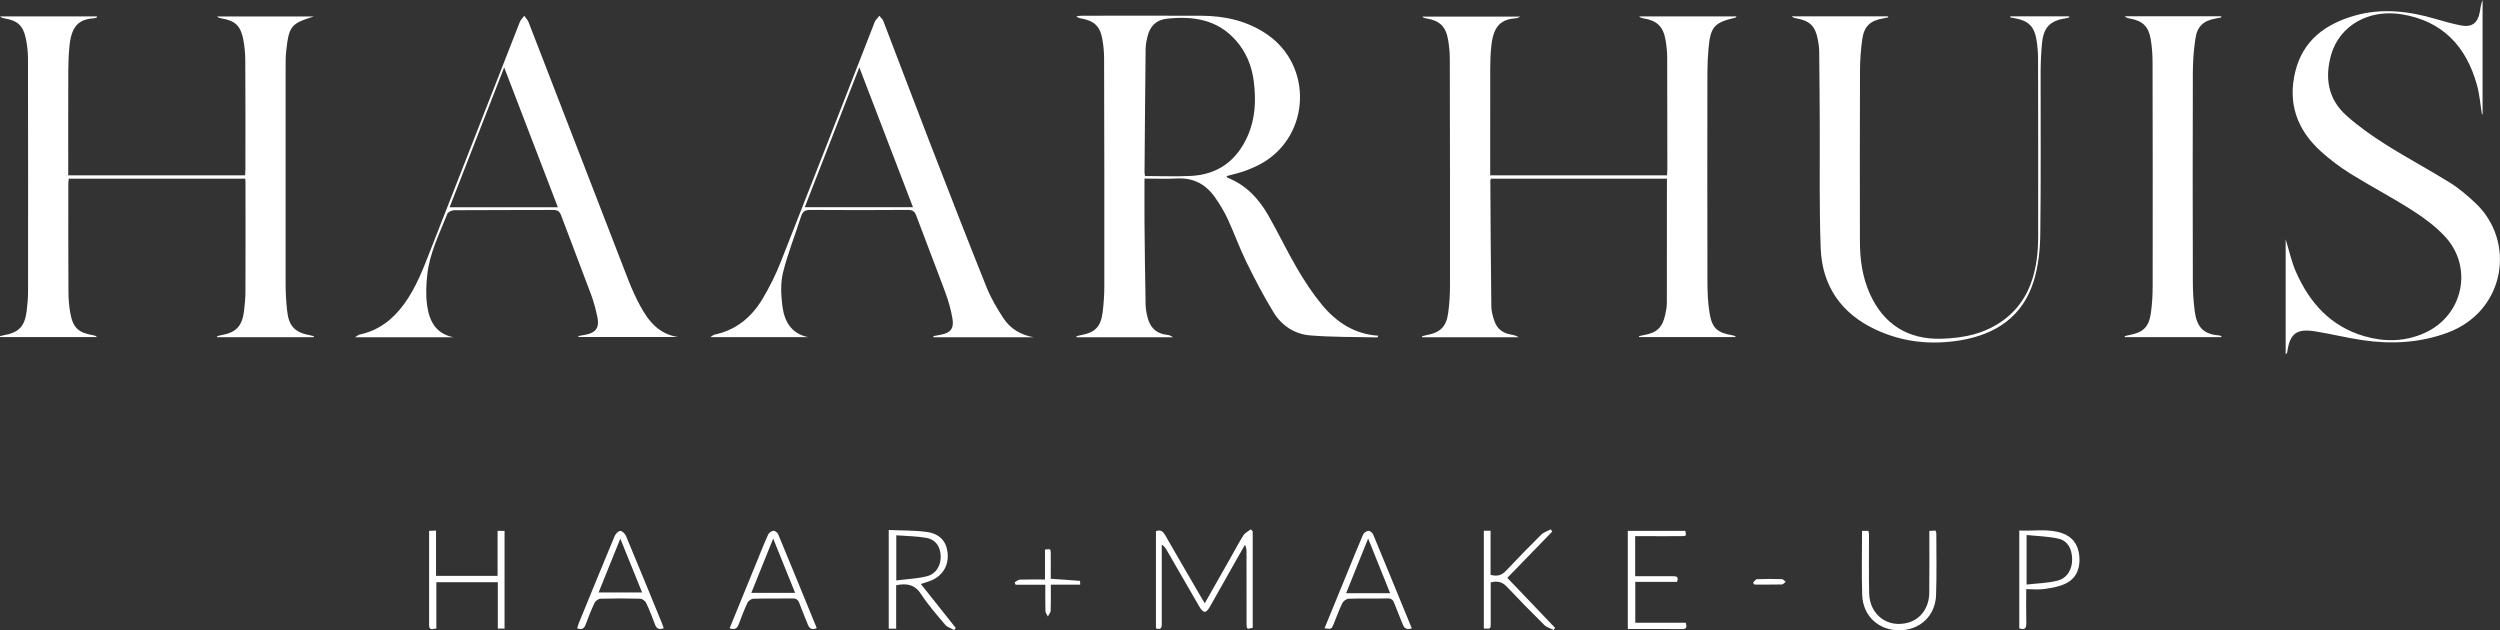
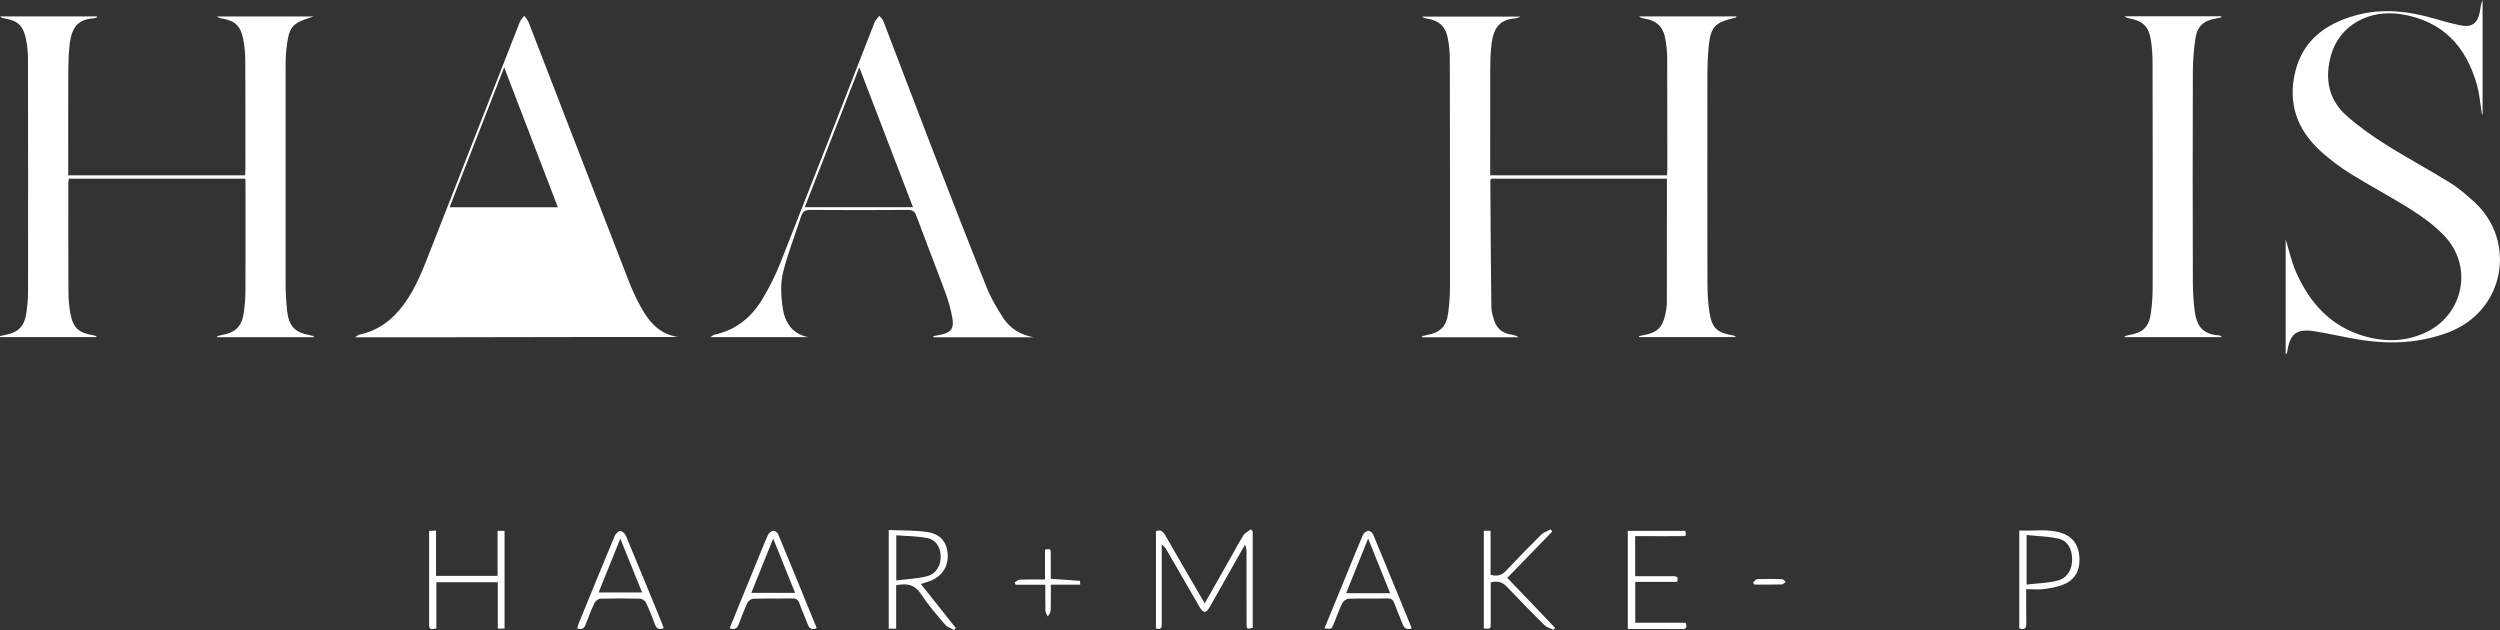
<svg xmlns="http://www.w3.org/2000/svg" id="Laag_1" data-name="Laag 1" width="678.97" height="171.17" viewBox="0 0 678.97 171.17">
  <rect x="0" y="0" width="678.97" height="171.17" fill="#333333" stroke="none" />
  <defs>
    <style>      .cls-1 {        fill: #fff;      }    </style>
  </defs>
  <path class="cls-1" d="m404.74,47.61h48.01c.03-.64.08-1.19.08-1.74,0-10.02,0-20.03-.04-30.05,0-1.63-.16-3.28-.43-4.88-.62-3.72-2.32-5.35-6.04-5.96-.4-.07-.79-.15-1.15-.52h26.46c-.18.24-.21.31-.25.32-5.8,1.32-6.85,2.47-7.37,8.42-.19,2.13-.29,4.27-.3,6.41-.02,18.96-.04,37.93.01,56.89,0,2.82.12,5.68.57,8.47.68,4.18,2.11,5.4,6.26,6.1.3.05.61.11.9.47h-26.27c-.01-.08-.03-.17-.04-.25.44-.1.88-.21,1.32-.29,3.5-.61,5.03-2.03,5.8-5.52.23-1.04.44-2.12.44-3.18.03-11.21.02-22.42.02-33.78h-47.77c-.07.18-.19.36-.19.53.07,11.4.12,22.8.27,34.2.02,1.35.41,2.74.87,4.03.7,1.99,2.2,3.17,4.3,3.54.76.14,1.53.27,2.25.77h-26.19c-.01-.1-.02-.19-.04-.29.38-.1.76-.21,1.15-.28,3.75-.67,5.42-2.24,5.94-6.01.33-2.42.49-4.89.49-7.34.02-20.6,0-41.2-.05-61.8,0-1.63-.17-3.27-.43-4.88-.6-3.77-2.24-5.37-5.98-6-.36-.06-.73-.1-1.08-.49h26.68c-.61.26-.8.4-.99.42-4.11.31-6.28,1.82-6.91,7.41-.24,2.12-.3,4.27-.31,6.41-.03,8.88-.01,17.77-.01,26.65v2.24Z" />
  <path class="cls-1" d="m85.23,91.58h-26.22c-.01-.1-.03-.19-.04-.29.38-.09.75-.2,1.13-.27,3.97-.69,5.64-2.39,6.17-6.46.23-1.81.38-3.64.39-5.46.04-9.95.02-19.91.01-29.86,0-.19-.04-.37-.08-.71H18.69c-.04.42-.14.9-.14,1.37,0,9.77-.02,19.53.04,29.3.01,1.94.15,3.92.5,5.82.73,4,2.2,5.34,6.16,6.02.36.06.73.13,1.08.5H.03c-.01-.08-.02-.17-.03-.25.33-.08.65-.18.98-.23,4.12-.73,5.73-2.38,6.26-6.57.22-1.75.38-3.51.38-5.27.02-21.11.02-42.21-.02-63.32,0-1.81-.21-3.66-.58-5.43-.75-3.56-2.26-4.89-5.82-5.48-.4-.07-.81-.14-1.19-.53h26.3c.01.09.02.18.03.27-.21.07-.41.18-.62.2-3.73.26-6.2,1.53-6.82,7.28-.24,2.25-.34,4.52-.35,6.79-.04,8.95-.02,17.89-.02,26.84,0,.55,0,1.11,0,1.78h48.04c.03-.62.08-1.17.08-1.72,0-9.77.03-19.53-.03-29.3-.01-2-.18-4.04-.57-6-.74-3.67-2.26-5-5.92-5.61-.4-.07-.81-.14-1.18-.52h26.29c-6.16,1.91-6.74,2.57-7.49,9.18-.2,1.75-.18,3.52-.18,5.28-.01,19.41-.02,38.81,0,58.22,0,2.39.14,4.79.4,7.16.46,4.31,2.11,6,6.29,6.75.33.06.65.16.98.24-.01.1-.02.2-.03.3Z" />
-   <path class="cls-1" d="m310.83,48.49c0,4.2-.03,8.04,0,11.88.07,7.43.16,14.86.3,22.3.02,1.18.24,2.38.53,3.54.68,2.7,2.33,4.4,5.22,4.72.58.06,1.16.23,1.7.67h-26.19c-.01-.1-.03-.19-.04-.29.38-.09.75-.21,1.14-.28,3.87-.69,5.47-2.24,5.97-6.18.31-2.43.46-4.89.46-7.34.02-20.54,0-41.08-.06-61.62,0-1.75-.17-3.53-.48-5.26-.65-3.58-2.23-5.01-5.88-5.65-.39-.07-.78-.16-1.17-.6.58-.04,1.16-.11,1.73-.11,10.79,0,21.57-.05,32.36.01,6.36.04,12.39,1.41,17.72,5.07,12.36,8.47,11.78,27.14-1.09,34.79-1.51.9-3.14,1.61-4.79,2.22-1.64.61-3.38.98-5.18,1.48.12.15.22.39.39.46,4.93,1.95,8.34,5.62,10.91,10.07,2.77,4.79,5.13,9.82,7.93,14.59,2,3.41,4.19,6.75,6.7,9.79,3.92,4.74,8.85,8.02,15.3,8.42-.12.27-.17.47-.21.47-6.1-.15-12.22-.05-18.29-.55-4.19-.34-7.72-2.65-9.92-6.25-2.72-4.43-5.12-9.07-7.42-13.75-1.85-3.78-3.26-7.77-5.03-11.59-.92-1.99-2.08-3.88-3.32-5.7-2.48-3.64-5.86-5.56-10.41-5.33-2.88.15-5.77.03-8.9.03Zm.14-.68c4.25,0,8.34.16,12.42-.03,7.4-.35,12.51-4.18,15.47-10.87,2.1-4.75,2.29-9.76,1.65-14.83-.53-4.15-2.04-7.91-4.84-11.08-5.08-5.76-11.69-6.7-18.82-5.91-2.86.32-4.52,2.05-5.19,4.76-.27,1.09-.5,2.23-.52,3.35-.13,11.21-.21,22.43-.3,33.64,0,.25.06.49.13.98Z" />
  <path class="cls-1" d="m620.76,64.97c.93,3.03,1.56,6.05,2.77,8.82,3.7,8.43,9.45,14.87,18.61,17.52,5.48,1.59,10.97,1.51,16.27-.84,10.55-4.67,13.44-17.86,5.57-26.29-2.54-2.73-5.66-5.03-8.82-7.05-5.52-3.52-11.34-6.56-16.9-10.02-2.82-1.76-5.51-3.8-7.97-6.03-6.46-5.84-9.02-13.11-6.91-21.67,2.1-8.5,8.23-12.94,16.25-15.2,7.35-2.07,14.6-1.19,21.8.92,2.29.67,4.6,1.32,6.94,1.78,2.93.58,4.56-.64,5.1-3.58.2-1.11.31-2.23.77-3.33v31.07c-.06,0-.11,0-.17,0-.44-2.69-.64-5.46-1.38-8.07-2.91-10.4-9.29-17.26-20.31-19.1-9.03-1.51-17.01,3.03-19.28,11.02-1.77,6.24-.82,12.01,4.14,16.45,3.31,2.96,7,5.55,10.77,7.93,5.69,3.6,11.66,6.76,17.38,10.32,2.39,1.48,4.57,3.37,6.65,5.28,11.49,10.53,8.42,29.65-7.33,35.46-7.53,2.78-15.26,3.18-23.1,2.02-4.35-.64-8.64-1.73-12.99-2.41-4.92-.77-6.73.68-7.42,5.56-.03.23-.1.46-.44.68v-31.23Z" />
-   <path class="cls-1" d="m123.17,91.59h-26.75c.66-.4.92-.66,1.21-.72,5.22-1.1,9.1-4.13,12.16-8.35,3.29-4.54,5.22-9.73,7.24-14.89,8.03-20.55,16.07-41.1,24.14-61.64.25-.63.8-1.14,1.21-1.7.4.58.93,1.1,1.18,1.74,9.06,23.39,18.08,46.8,27.15,70.18.91,2.34,1.96,4.64,3.16,6.85,2.25,4.17,5.1,7.71,10.31,8.47h-27.08c0-.09-.01-.18-.02-.27.66-.12,1.32-.24,1.98-.36,2.66-.49,3.75-1.87,3.23-4.52-.42-2.15-.99-4.3-1.75-6.35-2.66-7.19-5.47-14.33-8.14-21.52-.43-1.15-.99-1.5-2.18-1.49-8.96.05-17.91,0-26.87.07-.64,0-1.66.48-1.86.99-2.16,5.42-4.83,10.71-5.46,16.6-.29,2.67-.4,5.44-.05,8.09.56,4.27,2.28,7.88,7.21,8.83Zm28.34-35.3c-4.87-12.68-9.64-25.12-14.58-37.98-5.05,12.93-9.9,25.37-14.82,37.98h29.4Z" />
+   <path class="cls-1" d="m123.17,91.59h-26.75c.66-.4.92-.66,1.21-.72,5.22-1.1,9.1-4.13,12.16-8.35,3.29-4.54,5.22-9.73,7.24-14.89,8.03-20.55,16.07-41.1,24.14-61.64.25-.63.8-1.14,1.21-1.7.4.58.93,1.1,1.18,1.74,9.06,23.39,18.08,46.8,27.15,70.18.91,2.34,1.96,4.64,3.16,6.85,2.25,4.17,5.1,7.71,10.31,8.47h-27.08Zm28.34-35.3c-4.87-12.68-9.64-25.12-14.58-37.98-5.05,12.93-9.9,25.37-14.82,37.98h29.4Z" />
  <path class="cls-1" d="m219.58,91.57h-26.68c.61-.37.86-.63,1.15-.69,5.81-1.21,10.02-4.69,12.98-9.61,1.94-3.21,3.63-6.63,5.01-10.12,8.53-21.58,16.94-43.2,25.38-64.81.09-.23.16-.49.3-.69.34-.47.72-.91,1.08-1.36.37.45.88.85,1.08,1.36,4.22,10.98,8.36,21.98,12.6,32.95,5.11,13.19,10.23,26.38,15.5,39.51,1.16,2.89,2.8,5.63,4.5,8.26,1.88,2.91,4.73,4.58,8.21,5.22h-27.16c-.01-.1-.03-.2-.04-.3.63-.12,1.26-.24,1.89-.36,2.76-.5,3.77-1.66,3.29-4.45-.4-2.34-1.05-4.66-1.87-6.89-2.59-7.02-5.34-13.98-7.94-21-.45-1.21-1.02-1.59-2.3-1.58-8.83.06-17.66.07-26.49,0-1.47-.01-2.1.47-2.53,1.82-1.61,5.08-3.63,10.06-4.89,15.22-.7,2.85-.54,6.03-.17,8.99.52,4.16,2.34,7.61,7.11,8.54Zm13.8-73.27c-5.02,12.87-9.89,25.36-14.81,37.97h29.38c-4.85-12.64-9.63-25.11-14.57-37.97Z" />
-   <path class="cls-1" d="m545.98,4.44h15.96l.06.26c-.24.08-.48.19-.73.22-4.5.66-6.28,2.44-6.7,6.98-.23,2.5-.35,5.03-.36,7.54-.03,14.81.11,29.62-.1,44.42-.06,4.16-.54,8.48-1.76,12.44-2.99,9.69-10.33,14.54-20.01,16.14-7.9,1.3-15.62.49-22.91-2.91-9.35-4.36-14.56-11.84-14.95-22.08-.43-11.45-.2-22.93-.26-34.4-.04-6.36-.07-12.73-.15-19.09-.01-1.12-.19-2.26-.4-3.37-.68-3.48-2.22-4.97-5.72-5.59-.47-.08-.94-.17-1.38-.57h26.19c.03.09.06.18.09.28-.48.1-.95.21-1.43.29-3.49.62-5.14,2.1-5.65,5.63-.41,2.86-.61,5.77-.62,8.65-.06,15.44-.04,30.87-.02,46.31,0,4.89.67,9.66,2.69,14.18,3.72,8.31,10.36,12.48,19.44,12.23,6.11-.17,11.9-1.38,16.91-5.09,5.4-3.99,7.96-9.62,8.92-16.07.32-2.17.45-4.39.45-6.59.03-16.13,0-32.26-.03-48.39,0-1.69-.16-3.4-.43-5.07-.59-3.59-2.2-5.15-5.74-5.8-.46-.08-.92-.17-1.38-.26,0-.11.02-.21.03-.32Z" />
  <path class="cls-1" d="m603.28,91.56h-26.18c-.02-.08-.05-.17-.07-.25.42-.11.84-.25,1.27-.32,3.69-.67,5.3-2.14,5.84-5.87.37-2.54.5-5.14.5-7.71.03-20.15.02-40.3-.03-60.45,0-2.07-.15-4.16-.48-6.2-.58-3.59-2.2-5.11-5.77-5.75-.45-.08-.9-.18-1.31-.59h26.19c.02.1.05.2.07.3-.49.1-.97.21-1.46.29-3.38.6-5.09,2.06-5.6,5.46-.46,3.04-.69,6.14-.7,9.21-.06,18.89-.05,37.78,0,56.67,0,2.7.14,5.42.5,8.1.58,4.41,2.39,6.32,6.58,6.64.23.02.45.13.67.2,0,.09-.01.18-.02.27Z" />
  <path class="cls-1" d="m340.22,144.29v26.22c-1.64.4-1.67.4-1.67-1.24-.01-6.43,0-12.85-.01-19.28,0-.66-.06-1.31-.42-2.03-.67,1.17-1.35,2.34-2.02,3.52-2.48,4.38-4.94,8.77-7.42,13.15-1.17,2.06-1.83,2.05-3.05-.04-2.93-5.07-5.85-10.14-8.78-15.2-.3-.52-.64-1.03-1.33-1.47,0,.66,0,1.32,0,1.98,0,6.43,0,12.85,0,19.28,0,.97.08,2.03-1.58,1.49v-26.41c1.24-.49,1.91.04,2.53,1.12,3.21,5.63,6.49,11.22,9.75,16.83.28.48.57.95.98,1.63,2.4-4.24,4.71-8.31,7.02-12.38,1.15-2.03,2.22-4.1,3.47-6.06.44-.69,1.33-1.1,2.01-1.64.17.18.35.36.52.54Z" />
  <path class="cls-1" d="m243.39,170.74h-2.02v-26.8c3.53.16,6.99.07,10.38.54,3.49.48,5.31,2.61,5.61,5.68.33,3.34-1.24,6.09-4.32,7.44-.91.4-1.89.64-2.95,1,3.18,4.01,6.34,7.98,9.49,11.95l-.43.57c-.82-.47-1.85-.76-2.43-1.43-2.28-2.69-4.63-5.36-6.54-8.3-1.71-2.64-3.88-3.05-6.79-2.44v11.8Zm.03-13.1c3.02-.39,5.81-.48,8.44-1.17,2.48-.66,3.76-3.08,3.62-5.6-.15-2.48-1.39-4.34-3.82-4.78-2.68-.48-5.45-.49-8.24-.71v12.26Z" />
  <path class="cls-1" d="m135.13,144.18h1.9v26.54h-1.83v-12.6h-16.69v12.56c-.97.08-1.97.67-1.97-.89-.02-8.49,0-16.98,0-25.61.67-.03,1.19-.06,1.88-.09v12.31h16.72v-12.23Z" />
  <path class="cls-1" d="m455.49,158.03h-11.37v11.1h13.69c.4,1.19.25,1.73-.99,1.72-4.85-.04-9.7-.02-14.73-.02v-26.66h15.63c.27,1.39.27,1.43-1.06,1.44-3.47.03-6.93,0-10.4,0-.68,0-1.36,0-2.17,0v10.88c3.44,0,6.82,0,10.2,0,.91,0,1.71.04,1.18,1.52Z" />
  <path class="cls-1" d="m198.16,170.62c2.58-6.31,5.09-12.47,7.61-18.63.93-2.27,1.82-4.56,2.84-6.78.22-.49.9-.99,1.42-1.05.41-.05,1.13.48,1.31.92,3.52,8.47,6.98,16.96,10.48,25.51-1.37.6-2.04.09-2.48-1.11-.7-1.88-1.54-3.72-2.22-5.61-.35-.98-.85-1.36-1.92-1.34-3.53.07-7.06-.02-10.59.08-.56.02-1.36.57-1.6,1.09-.91,1.93-1.66,3.94-2.42,5.93-.41,1.08-1.07,1.48-2.43,1Zm5.89-9.61h11.89c-1.99-4.93-3.91-9.69-5.95-14.74-2.07,5.14-3.98,9.88-5.94,14.74Z" />
  <path class="cls-1" d="m180.25,170.63c-1.28.44-1.94.11-2.35-1.01-.74-2-1.52-3.99-2.44-5.92-.25-.52-1.04-1.08-1.6-1.1-3.59-.1-7.18-.1-10.77,0-.56.02-1.35.59-1.6,1.11-.92,1.92-1.7,3.91-2.44,5.92-.42,1.13-1.08,1.45-2.3,1.02.15-.48.25-.95.44-1.39,3.23-7.9,6.46-15.81,9.75-23.69.25-.6,1.02-1.38,1.54-1.38.53,0,1.28.78,1.54,1.39,3.29,7.88,6.52,15.79,9.76,23.69.16.4.29.81.48,1.37Zm-17.68-9.72h11.82c-1.98-4.88-3.86-9.53-5.92-14.62-2.1,5.21-3.99,9.89-5.9,14.62Z" />
  <path class="cls-1" d="m383.43,170.63c-1.43.52-2.08-.02-2.5-1.14-.71-1.88-1.54-3.71-2.23-5.6-.34-.93-.77-1.4-1.87-1.37-3.52.08-7.05-.03-10.58.09-.59.02-1.42.64-1.7,1.21-.9,1.86-1.58,3.83-2.38,5.74-.56,1.34-.59,1.33-2.45,1.08,2.13-5.2,4.24-10.36,6.36-15.52,1.36-3.31,2.68-6.64,4.11-9.92.21-.48.92-.98,1.44-1.03.41-.04,1.11.51,1.29.95,3.52,8.46,6.98,16.94,10.51,25.53Zm-5.88-9.52c-2.03-5.04-3.95-9.81-5.98-14.85-2.05,5.09-3.98,9.87-5.98,14.85.74,0,1.17,0,1.61,0,3.33,0,6.66,0,10.35,0Z" />
  <path class="cls-1" d="m550.3,159.99c0,3.26-.05,6.26.02,9.27.03,1.38-.43,1.88-1.91,1.4v-26.58c3.84.2,7.72-.57,11.52.68,2.96.98,4.48,3.17,4.78,6.18.31,3.11-.61,5.9-3.44,7.41-1.76.93-3.89,1.28-5.9,1.6-1.58.25-3.23.05-5.06.05Zm.11-1.23c2.93-.35,5.78-.38,8.44-1.08,2.64-.7,3.96-3.12,3.92-5.83-.04-2.79-1.21-4.98-3.68-5.55-2.81-.64-5.76-.69-8.69-1v13.47Z" />
  <path class="cls-1" d="m402.98,144.14h1.84v11.98c1.78.48,3,.15,4.14-1.05,3.15-3.35,6.36-6.64,9.63-9.87.67-.66,1.71-.96,2.57-1.42.14.19.28.39.42.58-4.04,4.16-8.08,8.33-12.21,12.58,4.34,4.54,8.65,9.05,12.97,13.57-.12.19-.24.38-.36.57-.85-.42-1.88-.66-2.53-1.3-3.45-3.41-6.85-6.87-10.17-10.4-1.23-1.31-2.55-1.7-4.42-1.2,0,3.67.02,7.38,0,11.08,0,1.56-.05,1.56-1.87,1.44v-26.55Z" />
-   <path class="cls-1" d="m505.72,144.17h1.72c.05.34.16.7.16,1.06.01,5.29-.07,10.59.04,15.88.12,5.97,5.18,9.63,10.79,7.93,3.27-.99,5.48-4.07,5.53-7.97.07-4.91.02-9.83.03-14.74,0-.68,0-1.36,0-2.14.65-.04,1.13-.07,1.66-.1.09.28.23.51.23.74,0,5.61.13,11.22-.07,16.82-.2,5.63-4.4,9.49-9.96,9.53-5.61.04-9.91-3.88-10.1-9.59-.19-5.72-.04-11.46-.04-17.42Z" />
  <path class="cls-1" d="m293.4,158.79h-8.01c0,2.47.05,4.78-.04,7.08-.02.52-.5,1.03-.77,1.54-.23-.49-.63-.97-.65-1.47-.07-2.31-.03-4.62-.03-7.13h-8.08c-.08-.22-.17-.44-.25-.66.48-.26.95-.72,1.44-.73,2.2-.08,4.4-.03,6.8-.03v-8.14c1.5-.19,1.54-.19,1.56.98.03,2.31,0,4.63,0,6.96,2.78.19,5.36.35,7.94.57.04,0,.04.56.07,1.04Z" />
  <path class="cls-1" d="m476.1,158.25c.36-.33.71-.94,1.08-.95,2.26-.09,4.52-.08,6.78-.01.34,0,.67.48,1,.73-.34.25-.67.71-1.02.71-2.5.06-5,.03-7.49.03-.11-.17-.23-.34-.34-.51Z" />
</svg>